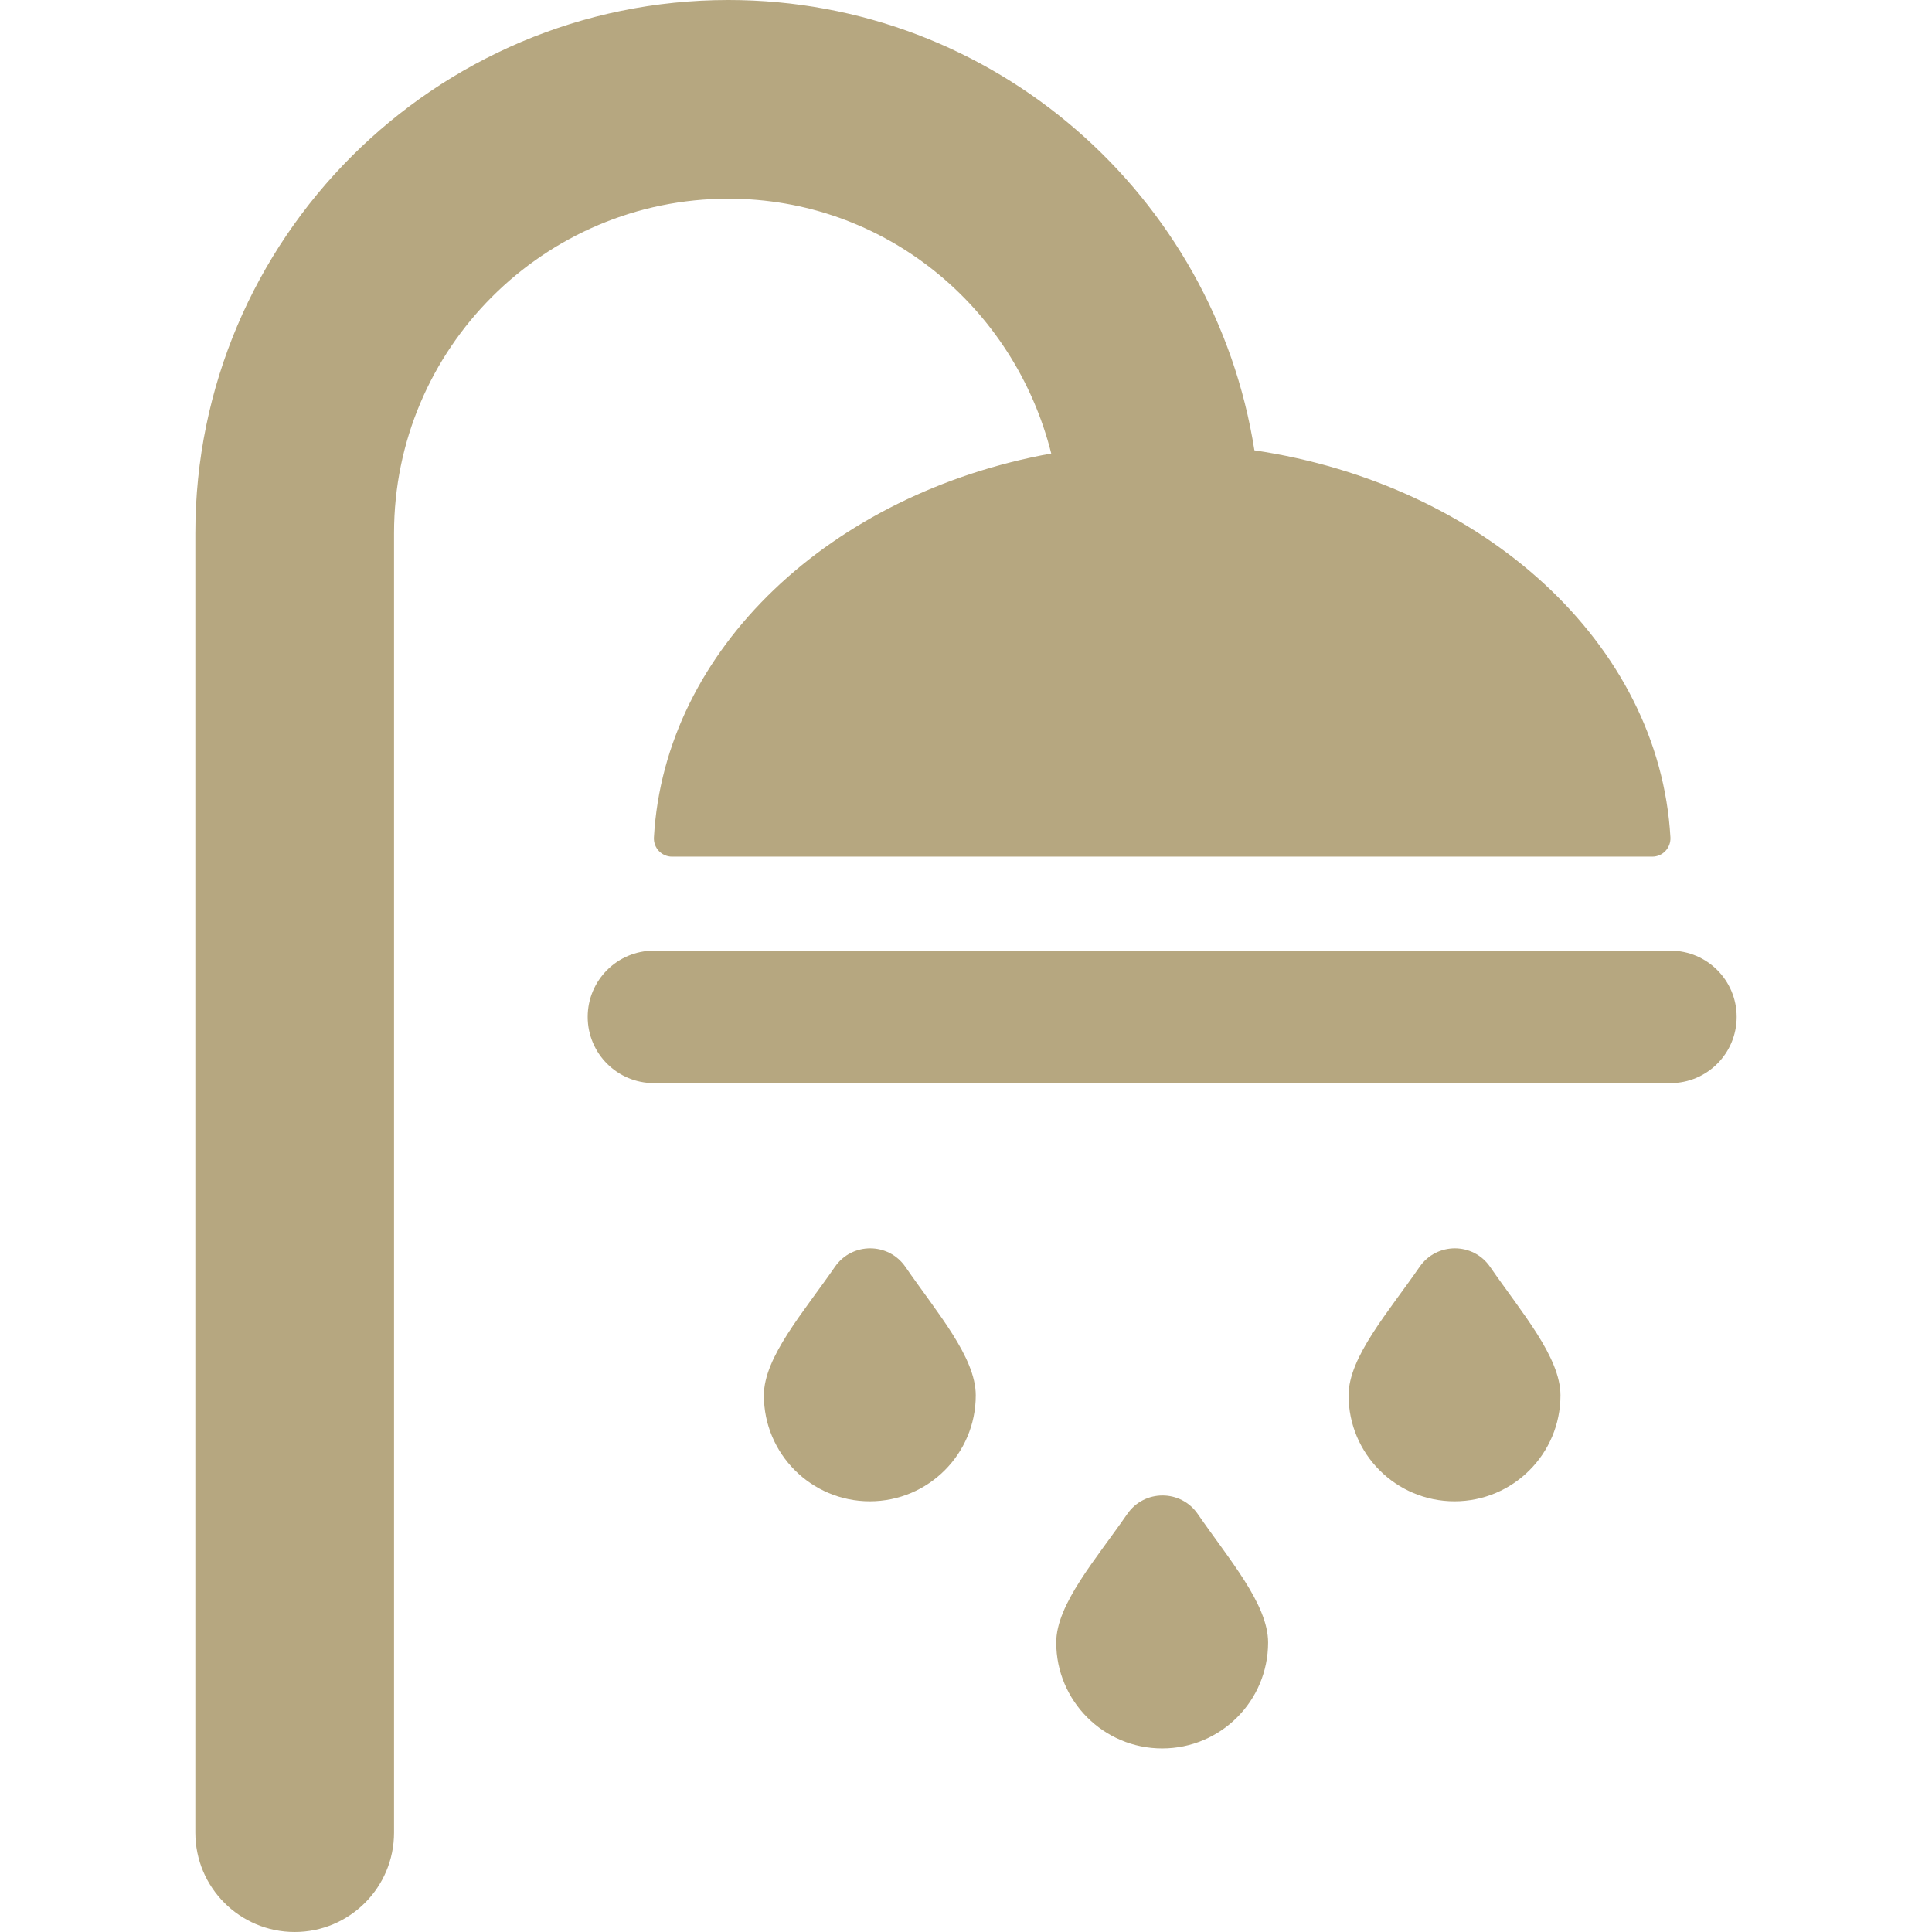
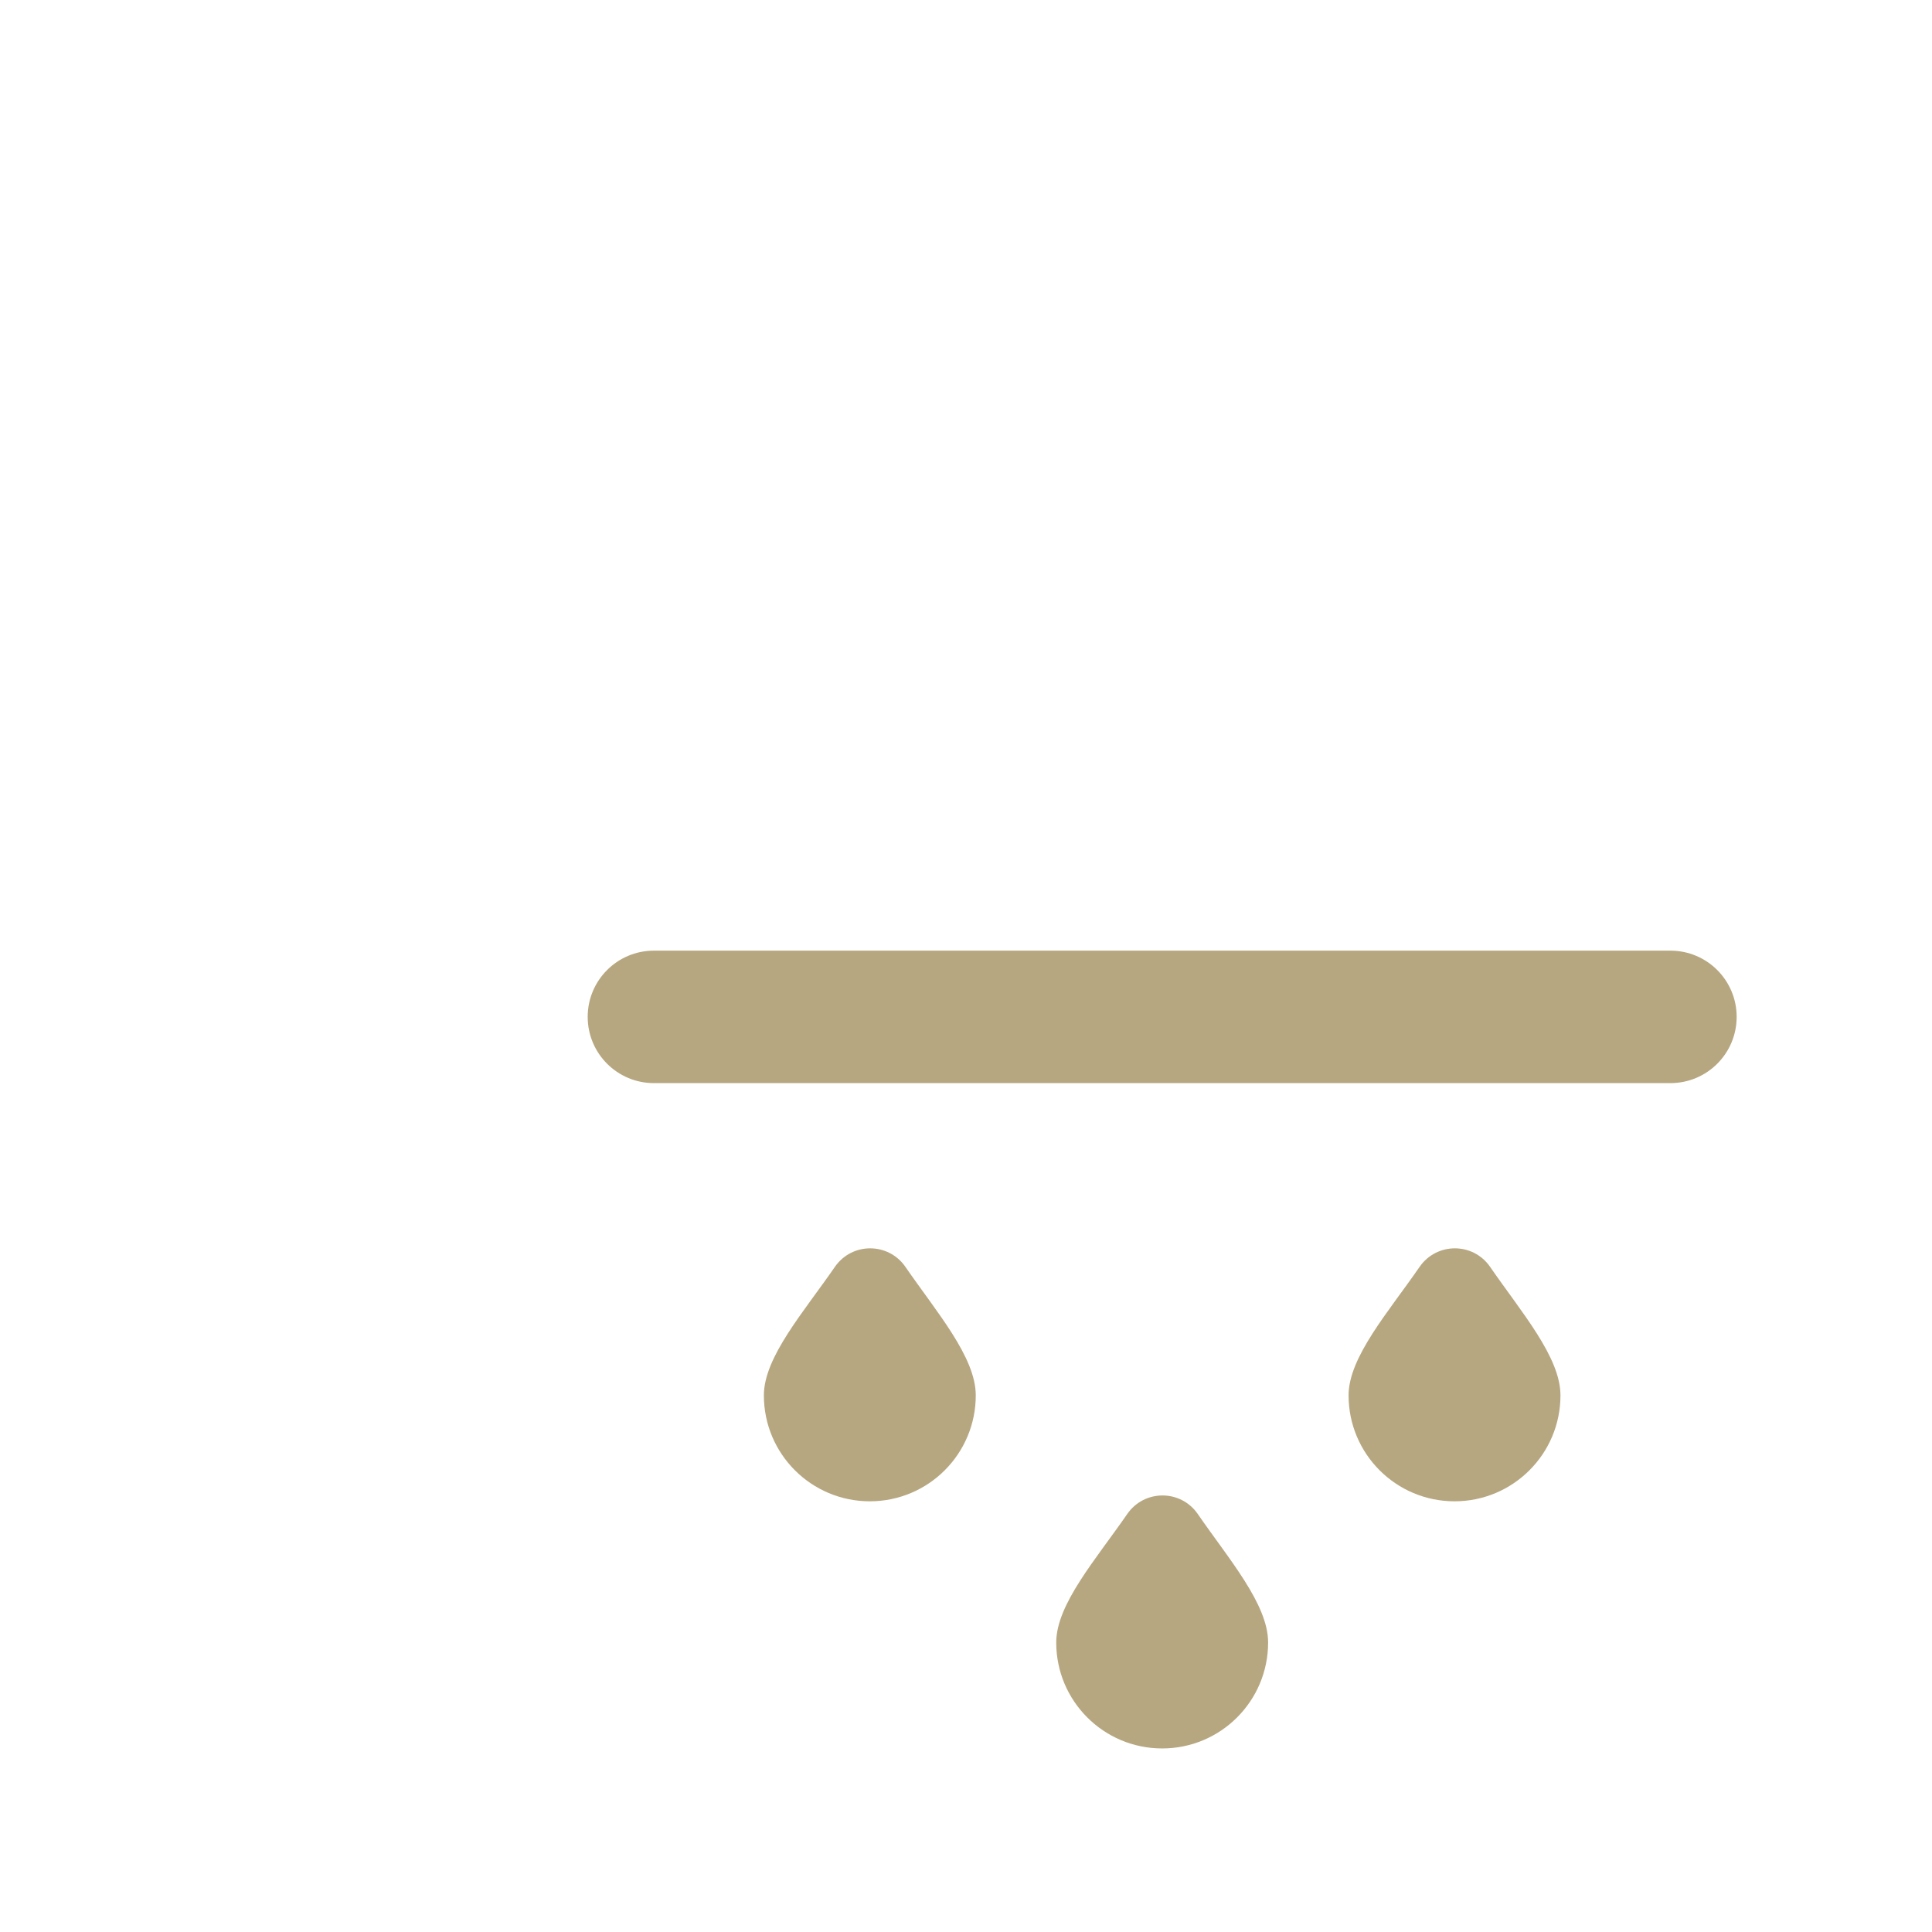
<svg xmlns="http://www.w3.org/2000/svg" width="800" height="800" viewBox="0 0 800 800" fill="none">
  <path d="M437.361 680.122C437.361 704.36 456.992 723.993 481.23 723.993C505.468 723.993 525.099 704.36 525.099 680.122C525.099 664.259 508.871 645.647 495.978 626.928C488.916 616.677 473.833 616.68 466.761 626.927C453.867 645.608 437.361 664.292 437.361 680.122Z" fill="#B6A780" />
  <path d="M558.418 577.789C558.418 602.026 578.049 621.656 602.287 621.656C626.525 621.656 646.156 602.026 646.156 577.789C646.156 561.934 629.929 543.318 617.033 524.598C609.971 514.345 594.887 514.348 587.815 524.595C574.922 543.279 558.418 561.967 558.418 577.789Z" fill="#B6A780" />
  <path d="M316.304 577.789C316.304 602.026 335.935 621.656 360.173 621.656C384.411 621.656 404.042 602.026 404.042 577.789C404.042 561.934 387.816 543.318 374.921 524.598C367.859 514.345 352.773 514.348 345.703 524.595C332.81 543.279 316.304 561.967 316.304 577.789Z" fill="#B6A780" />
-   <path d="M435.3 187.784C344.16 204.284 275.17 268.629 270.776 346.779C270.67 348.842 271.39 350.864 272.813 352.362C274.231 353.863 276.213 354.718 278.275 354.718H684.188C686.249 354.718 688.232 353.861 689.622 352.362C691.043 350.862 691.792 348.842 691.686 346.779C687.161 266.419 614.418 200.615 519.423 186.472C502.872 81.016 411.68 0 301.631 0C179.905 0 80.888 99.03 80.888 220.741V758.861C80.888 781.588 99.316 799.998 122.026 799.998C144.739 799.998 163.163 781.588 163.163 758.861V220.741C163.163 144.384 225.273 82.275 301.63 82.275C366.095 82.275 419.953 126.775 435.3 187.784Z" fill="#B6A780" />
  <path d="M691.686 393.645H270.776C255.616 393.645 243.352 405.925 243.352 421.068C243.352 436.217 255.616 448.494 270.776 448.494H691.686C706.846 448.494 719.111 436.217 719.111 421.068C719.111 405.927 706.846 393.645 691.686 393.645Z" fill="#B6A780" />
</svg>